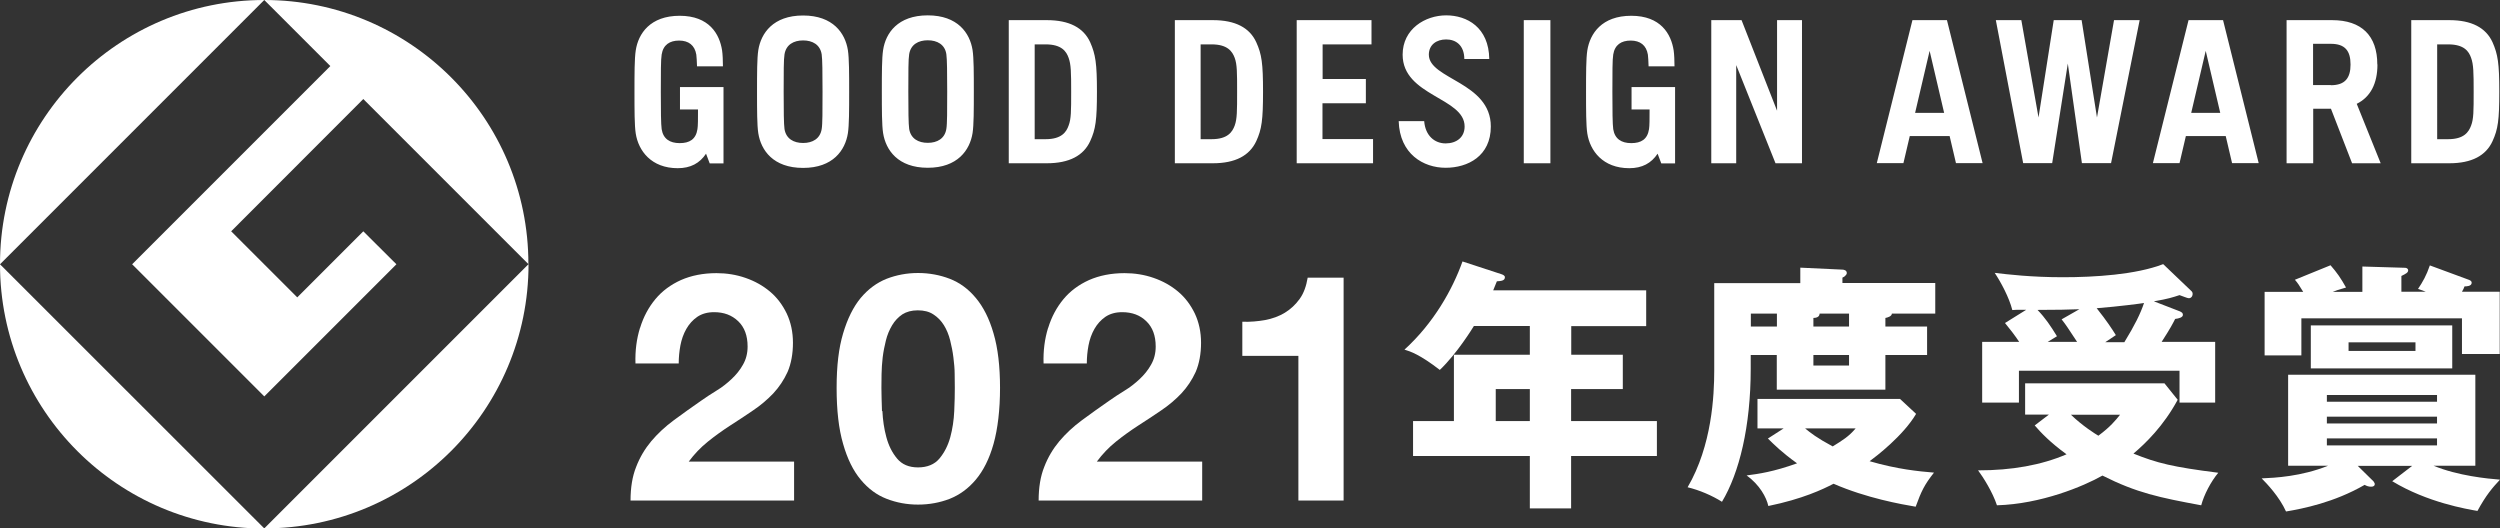
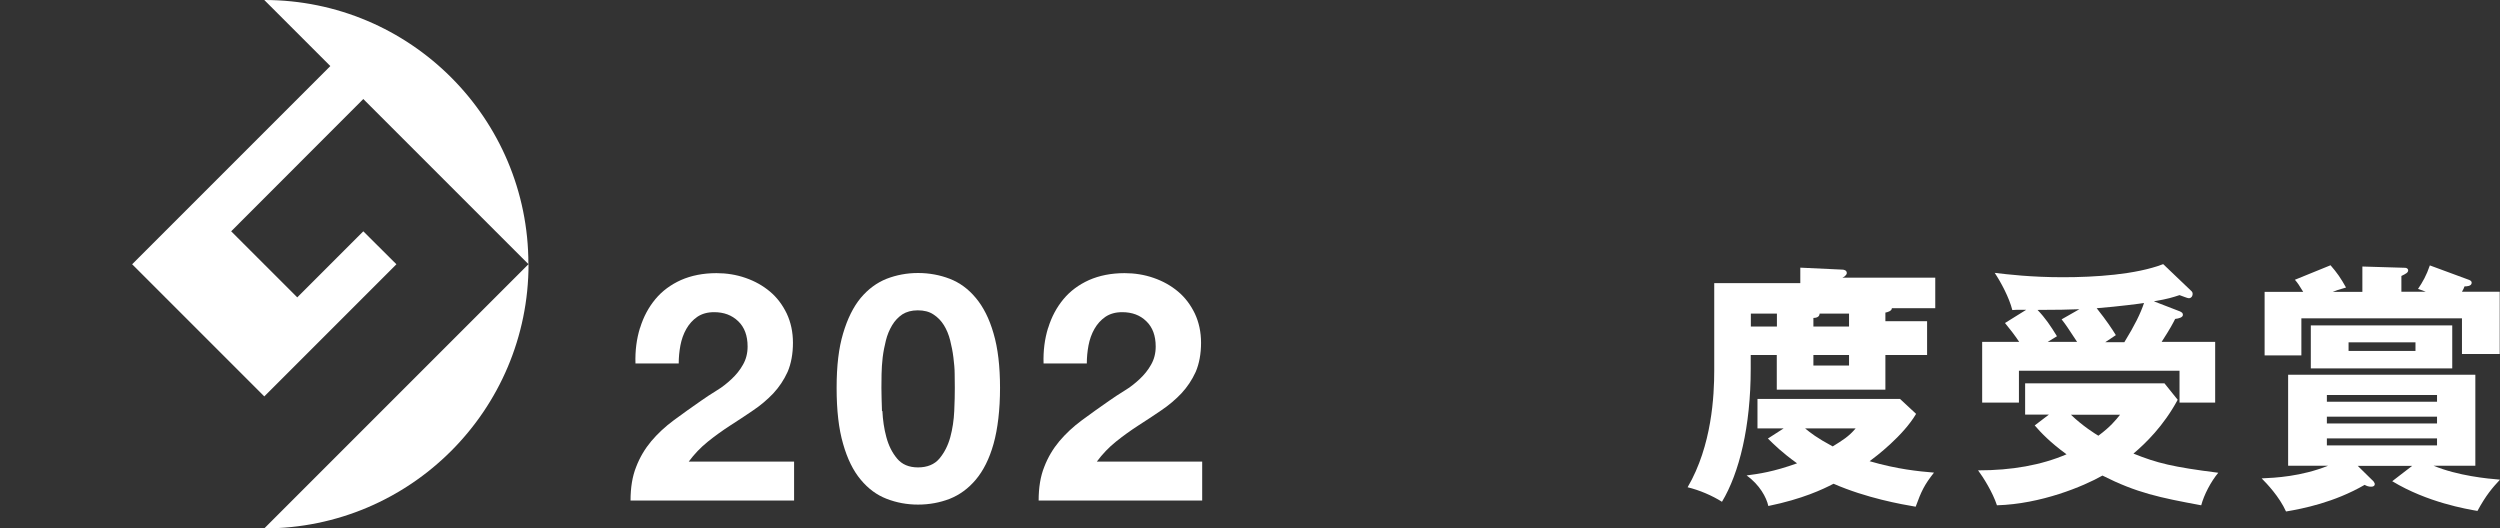
<svg xmlns="http://www.w3.org/2000/svg" id="a" width="177.47" height="37.51" viewBox="0 0 177.47 37.51">
  <rect x="0" y="0" width="177.47" height="37.51" fill="#333333" stroke="none" />
  <defs>
    <style>.b{fill:#fff;}</style>
  </defs>
  <g>
    <path class="b" d="M45.44,23.27c.24-.78,.6-1.45,1.08-2.03s1.09-1.03,1.82-1.36c.73-.32,1.57-.49,2.52-.49,.72,0,1.41,.11,2.07,.34,.66,.23,1.23,.55,1.73,.97,.5,.42,.89,.94,1.19,1.56,.29,.62,.44,1.31,.44,2.08s-.13,1.48-.38,2.06c-.26,.57-.6,1.08-1.02,1.53-.42,.44-.9,.85-1.44,1.21-.53,.36-1.07,.72-1.62,1.07-.54,.35-1.07,.73-1.58,1.14-.51,.41-.96,.88-1.36,1.42h7.48v2.76h-11.61c0-.92,.13-1.72,.4-2.39,.26-.68,.62-1.28,1.07-1.82,.45-.53,.98-1.03,1.59-1.48,.61-.45,1.25-.91,1.93-1.38,.35-.24,.71-.49,1.11-.73s.75-.52,1.07-.82c.32-.3,.6-.64,.81-1.02,.22-.38,.33-.81,.33-1.29,0-.77-.22-1.37-.67-1.8s-1.01-.64-1.71-.64c-.47,0-.86,.11-1.19,.33-.32,.22-.58,.51-.78,.86-.2,.35-.34,.75-.42,1.17-.08,.43-.12,.85-.12,1.28h-3.07c-.03-.9,.08-1.74,.32-2.52Z" />
    <path class="b" d="M59.85,23.67c.31-1.05,.73-1.89,1.25-2.52,.53-.63,1.14-1.08,1.84-1.36,.7-.27,1.44-.41,2.23-.41s1.55,.14,2.25,.41c.7,.27,1.32,.72,1.85,1.36,.53,.63,.96,1.47,1.26,2.52,.31,1.05,.46,2.34,.46,3.87s-.16,2.9-.46,3.97-.73,1.91-1.26,2.54c-.53,.63-1.15,1.08-1.85,1.36-.7,.27-1.45,.41-2.25,.41s-1.53-.14-2.23-.41c-.7-.27-1.31-.72-1.84-1.36-.53-.63-.95-1.48-1.25-2.54-.31-1.06-.46-2.38-.46-3.97s.15-2.83,.46-3.87Zm2.79,5.51c.03,.64,.12,1.26,.28,1.85,.16,.6,.41,1.1,.76,1.52,.35,.42,.84,.63,1.49,.63s1.17-.21,1.52-.63c.35-.42,.61-.93,.77-1.52,.16-.59,.25-1.21,.28-1.85,.03-.64,.04-1.19,.04-1.64,0-.27,0-.6-.01-.98,0-.38-.04-.78-.09-1.19s-.13-.81-.23-1.21-.25-.76-.44-1.07c-.2-.32-.44-.57-.75-.77-.3-.2-.67-.29-1.11-.29s-.8,.1-1.1,.29c-.29,.2-.53,.45-.72,.77-.19,.32-.34,.67-.44,1.07s-.18,.8-.23,1.21c-.05,.41-.07,.8-.08,1.19,0,.38-.01,.71-.01,.98,0,.45,.02,1,.04,1.64Z" />
    <path class="b" d="M74.41,23.27c.24-.78,.6-1.45,1.08-2.03s1.09-1.03,1.82-1.36c.73-.32,1.57-.49,2.52-.49,.72,0,1.41,.11,2.07,.34,.66,.23,1.23,.55,1.73,.97,.5,.42,.89,.94,1.19,1.56,.29,.62,.44,1.31,.44,2.08s-.13,1.48-.38,2.06c-.26,.57-.6,1.08-1.02,1.53-.42,.44-.9,.85-1.44,1.21-.53,.36-1.07,.72-1.62,1.07-.54,.35-1.07,.73-1.58,1.14-.51,.41-.96,.88-1.36,1.42h7.48v2.76h-11.61c0-.92,.13-1.72,.4-2.39,.26-.68,.62-1.28,1.07-1.82,.45-.53,.98-1.03,1.59-1.48,.61-.45,1.25-.91,1.93-1.38,.35-.24,.71-.49,1.11-.73s.75-.52,1.07-.82c.32-.3,.6-.64,.81-1.02,.22-.38,.33-.81,.33-1.29,0-.77-.22-1.37-.67-1.8-.44-.43-1.01-.64-1.71-.64-.47,0-.86,.11-1.19,.33-.32,.22-.58,.51-.78,.86-.2,.35-.34,.75-.42,1.17-.08,.43-.12,.85-.12,1.28h-3.07c-.03-.9,.08-1.74,.32-2.52Z" />
-     <path class="b" d="M92.17,35.52v-10.26h-3.98v-2.42c.56,.02,1.1-.03,1.62-.12,.52-.1,.99-.27,1.4-.52,.41-.25,.76-.58,1.05-.98s.47-.91,.57-1.51h2.55v15.82h-3.21Z" />
-     <path class="b" d="M0,18.76L18.76,0C8.4,0,0,8.4,0,18.76Z" />
-     <path class="b" d="M18.76,37.51L0,18.76c0,10.36,8.4,18.76,18.76,18.76Z" />
    <path class="b" d="M9.38,18.76l9.38,9.38,9.38-9.38-2.35-2.34-4.69,4.69-4.69-4.69L25.79,7.03l11.72,11.72C37.52,8.4,29.12,0,18.76,0l4.69,4.69-14.07,14.07Z" />
    <path class="b" d="M18.76,37.51c10.36,0,18.76-8.4,18.76-18.76l-18.76,18.76Z" />
-     <path class="b" d="M115.81,7.77h1.29c0,.66,0,1.17-.04,1.4-.11,.72-.56,.99-1.26,.99s-1.17-.3-1.28-.99c-.05-.34-.06-1.32-.06-2.65s0-2.32,.06-2.65c.11-.69,.57-.99,1.24-.99s1.11,.33,1.22,1c.02,.14,.04,.51,.05,.83h1.84c0-.37-.02-.87-.06-1.13-.18-1.17-.92-2.46-3.01-2.46s-2.93,1.26-3.12,2.46c-.09,.58-.09,1.66-.09,2.95s0,2.37,.09,2.95c.19,1.22,1.1,2.46,2.98,2.46,.91,0,1.56-.35,2.01-1.03l.26,.69h.98v-3.82h0v-1.6h-3.09v1.6Zm-67.55,0h1.29c0,.66,0,1.17-.04,1.4-.11,.72-.56,.99-1.26,.99s-1.17-.3-1.28-.99c-.05-.34-.06-1.32-.06-2.65s0-2.32,.06-2.65c.11-.69,.57-.99,1.24-.99s1.11,.33,1.22,1c.02,.14,.04,.51,.05,.83h1.84c0-.37-.02-.87-.06-1.13-.18-1.17-.92-2.46-3.01-2.46s-2.94,1.26-3.12,2.46c-.09,.58-.09,1.66-.09,2.95s0,2.37,.09,2.95c.19,1.22,1.1,2.46,2.98,2.46,.91,0,1.56-.35,2.01-1.03l.26,.69h.98v-3.82h0v-1.6h-3.09v1.6Zm45.63-.44h3.07v-1.72h-3.07V3.15h3.47V1.43h-5.31V11.59h5.42v-1.72h-3.59v-2.54Zm14.28,4.26h1.89V1.43h-1.89V11.59ZM60.19,3.56c-.19-1.2-1.05-2.46-3.18-2.46s-2.99,1.26-3.18,2.46c-.09,.58-.09,1.66-.09,2.95s0,2.37,.09,2.95c.19,1.2,1.05,2.46,3.18,2.46s2.99-1.26,3.18-2.46c.09-.58,.09-1.66,.09-2.95s0-2.37-.09-2.95Zm-1.86,5.6c-.11,.69-.65,.99-1.32,.99s-1.21-.3-1.32-.99c-.05-.34-.06-1.32-.06-2.65s0-2.32,.06-2.65c.11-.69,.65-.99,1.32-.99s1.21,.3,1.32,.99c.05,.34,.06,1.32,.06,2.65s0,2.32-.06,2.65Zm10.71-5.61c-.19-1.2-1.05-2.46-3.18-2.46s-2.99,1.26-3.17,2.46c-.09,.58-.09,1.66-.09,2.95s0,2.37,.09,2.95c.19,1.2,1.05,2.46,3.17,2.46s2.99-1.26,3.18-2.46c.09-.58,.09-1.66,.09-2.95s0-2.37-.09-2.95Zm-1.86,5.6c-.11,.69-.65,.99-1.32,.99s-1.21-.3-1.32-.99c-.05-.34-.06-1.32-.06-2.65s0-2.32,.06-2.65c.11-.69,.65-.99,1.32-.99s1.22,.3,1.32,.99c.05,.34,.06,1.32,.06,2.65s0,2.32-.06,2.65ZM135.76,1.43l-2.53,10.15h1.89l.45-1.92h2.83l.45,1.92h1.89l-2.53-10.15h-2.43Zm.19,6.58l1.03-4.4,1.03,4.4h-2.06Zm19.41-6.58l-2.53,10.15h1.89l.45-1.92h2.83l.45,1.92h1.89l-2.53-10.15h-2.43Zm.19,6.58l1.03-4.4,1.03,4.4h-2.05Zm13.21-3.44c0-2.03-1.11-3.14-3.21-3.14h-3.23V11.59h1.89v-3.87h1.26l1.5,3.87h2.03l-1.7-4.22c.97-.48,1.47-1.43,1.47-2.79Zm-3.3,1.47h-1.26V3.11h1.26c1.02,0,1.4,.51,1.4,1.47s-.39,1.47-1.4,1.47Zm-39.31,1.82l-2.52-6.43h-2.15V11.59h1.77V4.62l2.79,6.97h1.88V1.43h-1.77V7.87ZM74.31,1.43h-2.7V11.59h2.7c1.59,0,2.61-.54,3.08-1.57,.39-.85,.48-1.5,.48-3.51s-.1-2.65-.48-3.51c-.47-1.03-1.48-1.57-3.08-1.57Zm1.55,7.48c-.16,.46-.5,.97-1.63,.97h-.78V3.15h.78c1.13,0,1.47,.5,1.63,.96,.17,.47,.18,1.03,.18,2.4s0,1.93-.18,2.4Zm10.24-7.48h-2.7V11.59h2.7c1.59,0,2.6-.54,3.08-1.57,.39-.85,.48-1.5,.48-3.51s-.09-2.65-.48-3.51c-.47-1.03-1.48-1.57-3.08-1.57Zm1.55,7.48c-.17,.46-.5,.97-1.64,.97h-.78V3.15h.78c1.13,0,1.47,.5,1.64,.96,.17,.47,.17,1.03,.17,2.4s0,1.93-.17,2.4ZM173.87,1.43h-2.7V11.59h2.7c1.59,0,2.6-.54,3.07-1.57,.39-.85,.48-1.5,.48-3.51s-.1-2.65-.48-3.51c-.47-1.03-1.48-1.57-3.07-1.57Zm1.55,7.48c-.17,.46-.5,.97-1.63,.97h-.78V3.15h.78c1.14,0,1.47,.5,1.63,.96,.17,.47,.18,1.03,.18,2.4s0,1.93-.18,2.4Zm-26.56-.57l-1.09-6.91h-1.98l-1.08,6.91-1.22-6.91h-1.81l1.94,10.15h2.06l1.11-7.07,1,7.07h2.07l2.03-10.15h-1.82l-1.21,6.91ZM101.43,3.89c0-.72,.55-1.09,1.23-1.09s1.28,.4,1.29,1.39h1.77c-.03-2.25-1.58-3.1-3.06-3.1s-3.09,.96-3.09,2.79c0,2.94,4.4,3.04,4.4,5.1,0,.77-.58,1.2-1.35,1.2s-1.44-.54-1.52-1.58h-1.81c.07,2.33,1.75,3.31,3.33,3.31s3.21-.83,3.21-2.93c0-3.16-4.4-3.35-4.4-5.1Z" />
-     <path class="b" d="M111.53,25.18h3.67v2.44h-3.67v2.27h6.09v2.48h-6.09v3.72h-2.93v-3.72h-8.29v-2.48h2.9v-4.71h5.39v-2.04h-3.97c-.08,.13-1.19,1.95-2.42,3.12-1.43-1.1-2.08-1.31-2.51-1.44,2.06-1.87,3.41-4.26,4.12-6.26l2.78,.91c.11,.04,.23,.1,.23,.21,0,.25-.27,.27-.57,.29-.09,.24-.19,.45-.26,.64h10.86v2.54h-5.32v2.04Zm-2.93,2.44h-2.42v2.27h2.42v-2.27Z" />
-     <path class="b" d="M136.8,23.18v2.02h-2.96v2.46h-7.71v-2.46h-1.85v.97c0,4.11-.81,7.4-2.04,9.45-.7-.44-1.6-.83-2.44-1.03,1.73-2.96,1.89-6.52,1.89-8.29v-6.2h6.11v-1.1l2.99,.14c.09,0,.31,.04,.31,.24,0,.16-.22,.29-.31,.33v.38h6.59v2.17h-3.08c0,.2-.33,.29-.46,.31v.61h2.96Zm-10.2,7.23h-1.84v-2.09h10.12l1.14,1.06c-.92,1.56-2.85,3.03-3.3,3.36,1.96,.57,3.48,.72,4.57,.81-.68,.86-.9,1.32-1.3,2.42-1.01-.17-3.49-.61-5.83-1.63-.77,.4-2.2,1.08-4.63,1.58-.13-.61-.62-1.51-1.54-2.17,.86-.11,1.91-.26,3.58-.86-1.1-.79-1.62-1.32-2.07-1.76l1.12-.72Zm-.46-7.23v-.92h-1.85v.92h1.85Zm2,7.23c.36,.3,.84,.68,1.96,1.28,.71-.44,1.14-.7,1.63-1.28h-3.6Zm3.12-7.23v-.92h-2.09c0,.27-.29,.31-.44,.31v.61h2.53Zm-2.53,2.02v.75h2.53v-.75h-2.53Z" />
+     <path class="b" d="M136.8,23.18v2.02h-2.96v2.46h-7.71v-2.46h-1.85v.97c0,4.11-.81,7.4-2.04,9.45-.7-.44-1.6-.83-2.44-1.03,1.73-2.96,1.89-6.52,1.89-8.29v-6.2h6.11v-1.1l2.99,.14c.09,0,.31,.04,.31,.24,0,.16-.22,.29-.31,.33h6.59v2.17h-3.08c0,.2-.33,.29-.46,.31v.61h2.96Zm-10.2,7.23h-1.84v-2.09h10.12l1.14,1.06c-.92,1.56-2.85,3.03-3.3,3.36,1.96,.57,3.48,.72,4.57,.81-.68,.86-.9,1.32-1.3,2.42-1.01-.17-3.49-.61-5.83-1.63-.77,.4-2.2,1.08-4.63,1.58-.13-.61-.62-1.51-1.54-2.17,.86-.11,1.91-.26,3.58-.86-1.1-.79-1.62-1.32-2.07-1.76l1.12-.72Zm-.46-7.23v-.92h-1.85v.92h1.85Zm2,7.23c.36,.3,.84,.68,1.96,1.28,.71-.44,1.14-.7,1.63-1.28h-3.6Zm3.12-7.23v-.92h-2.09c0,.27-.29,.31-.44,.31v.61h2.53Zm-2.53,2.02v.75h2.53v-.75h-2.53Z" />
  </g>
  <path class="b" d="M145.45,29.43h-1.69v-2.22h9.89l.94,1.17c-1.01,1.87-2.29,3.1-3.14,3.82,1.69,.68,2.79,.95,6.02,1.36-.53,.64-1.01,1.56-1.21,2.31-2.97-.55-4.57-.88-7.01-2.11-1.36,.77-4.37,2.02-7.49,2.11-.31-.94-.98-2-1.34-2.48,2.4,0,4.48-.37,6.28-1.14-1.16-.84-1.84-1.56-2.26-2.05l1.01-.77Zm9.34-7.3c.09,.04,.17,.09,.17,.22,0,.18-.28,.26-.55,.29-.17,.33-.29,.59-.96,1.63h3.8v4.31h-2.53v-2.26h-11.4v2.26h-2.61v-4.31h2.63c-.31-.46-.66-.92-1.01-1.34l1.51-.94c-.7,0-.77,0-.99,.02-.22-.88-.81-1.98-1.25-2.64,.92,.11,2.59,.31,4.84,.31s5.18-.18,7.12-.93l1.98,1.89c.09,.07,.11,.15,.11,.22,0,.18-.11,.31-.27,.31-.11,0-.44-.15-.66-.22-.5,.16-.77,.26-1.82,.44l1.89,.73Zm-7.16-.18c-1.04,.04-1.37,.04-2.99,.05,.55,.57,.92,1.12,1.38,1.87-.09,.05-.55,.33-.66,.4h2.09c-.7-1.06-.77-1.18-1.1-1.6l1.28-.73Zm-.62,7.49c.84,.81,1.76,1.38,1.95,1.49,.86-.64,1.21-1.08,1.54-1.49h-3.49Zm3.8-5.16c.73-1.19,1.14-2.02,1.39-2.77-.25,.04-1.73,.24-3.36,.37,.72,.9,1.12,1.52,1.36,1.91-.5,.33-.59,.39-.75,.5h1.36Z" />
  <path class="b" d="M171.24,33.07h-3.87l1.12,1.1s.09,.13,.09,.18c0,.15-.11,.2-.26,.2-.18,0-.31-.05-.46-.13-2.16,1.25-4.39,1.69-5.58,1.89-.48-1.06-1.36-1.98-1.73-2.35,.94-.04,2.81-.13,4.72-.9h-2.84v-6.46h13.29v6.46h-2.97c1.74,.72,3.84,.92,4.72,.99-.55,.59-.99,1.1-1.6,2.22-.75-.13-3.56-.6-6.05-2.11l1.43-1.1Zm-3.54-12.35v-1.8l3.03,.09c.09,0,.22,.05,.22,.18,0,.16-.15,.24-.48,.4v1.12h1.73c-.13-.05-.26-.11-.55-.2,.33-.49,.6-.96,.84-1.67l2.79,1.03c.09,.04,.18,.09,.18,.2,0,.26-.39,.26-.51,.26-.05,.15-.07,.18-.18,.38h2.68v4.42h-2.68v-2.53h-11.4v2.63h-2.61v-4.51h2.74c-.29-.48-.39-.63-.59-.86l2.53-1.03c.46,.53,.72,.9,1.1,1.58-.55,.16-.74,.22-.95,.31h2.11Zm6.38,2.38v3.05h-10.04v-3.05h10.04Zm-1.08,5.42v-.48h-7.82v.48h7.82Zm-7.82,1.06v.48h7.82v-.48h-7.82Zm0,1.54v.5h7.82v-.5h-7.82Zm1.54-6.82v.61h4.75v-.61h-4.75Z" />
</svg>